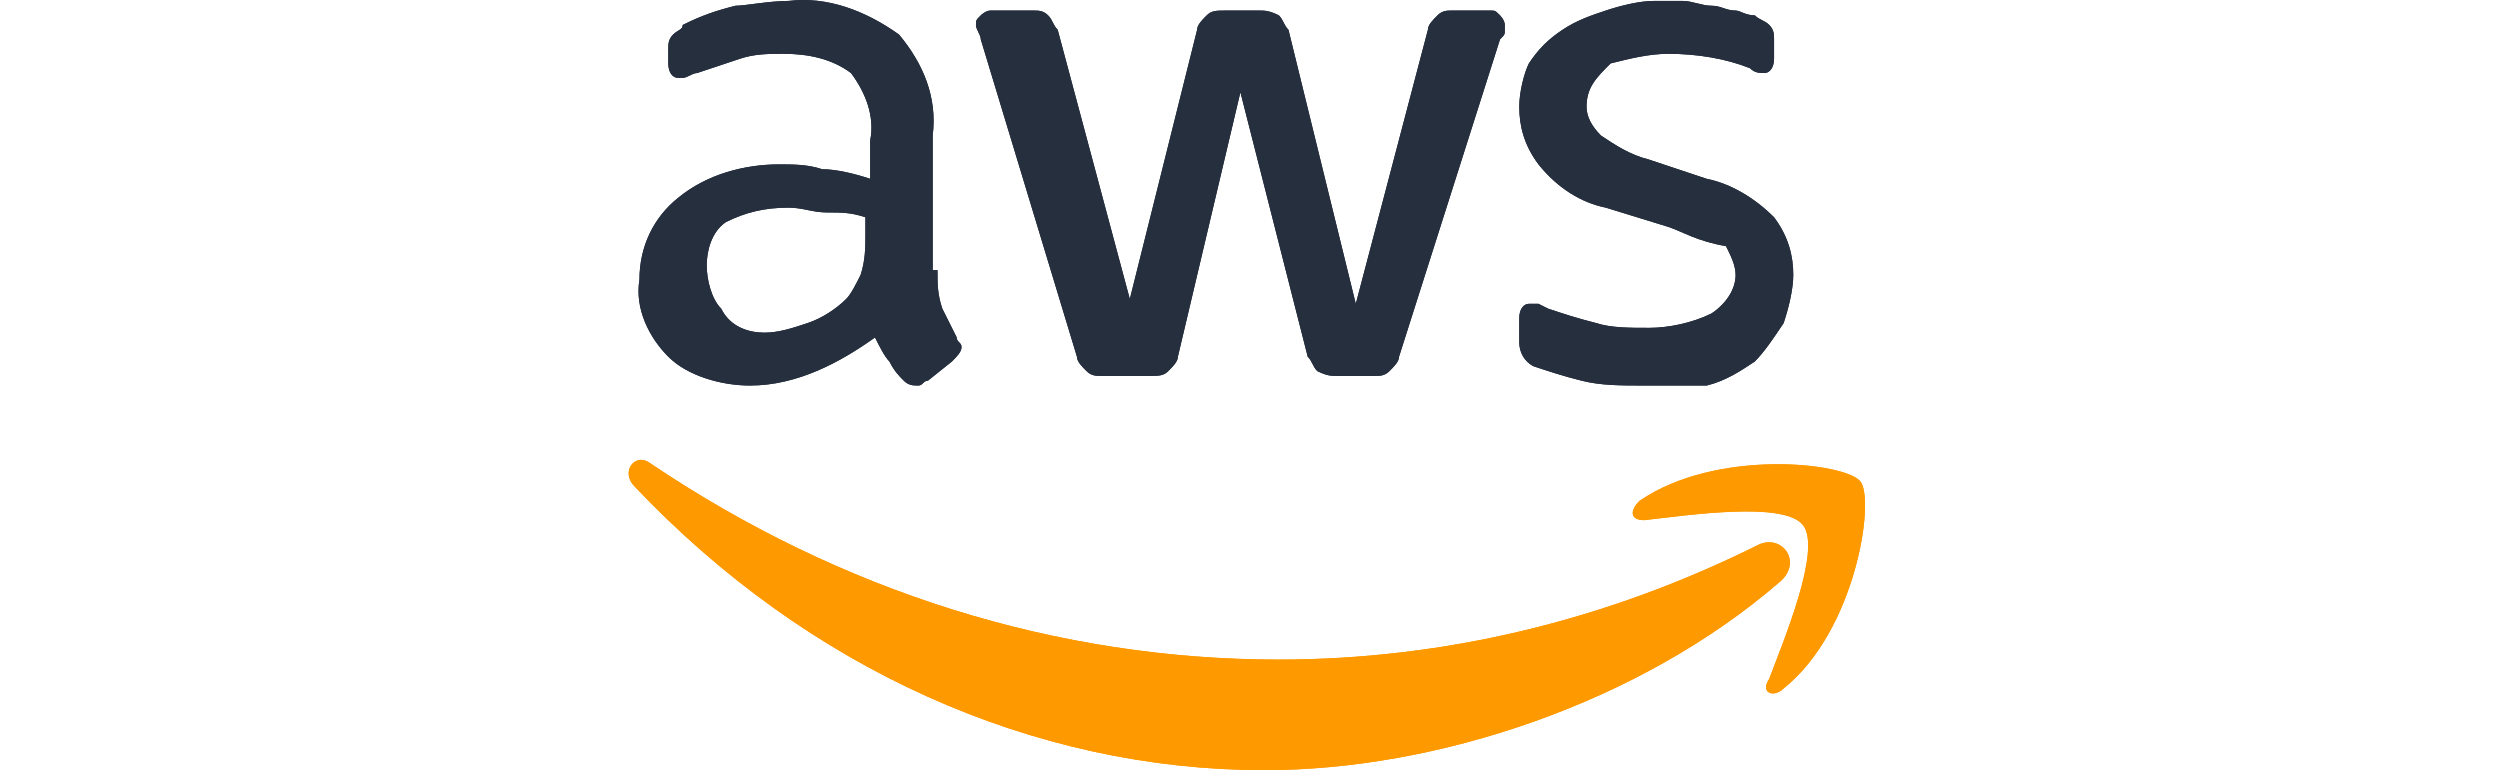
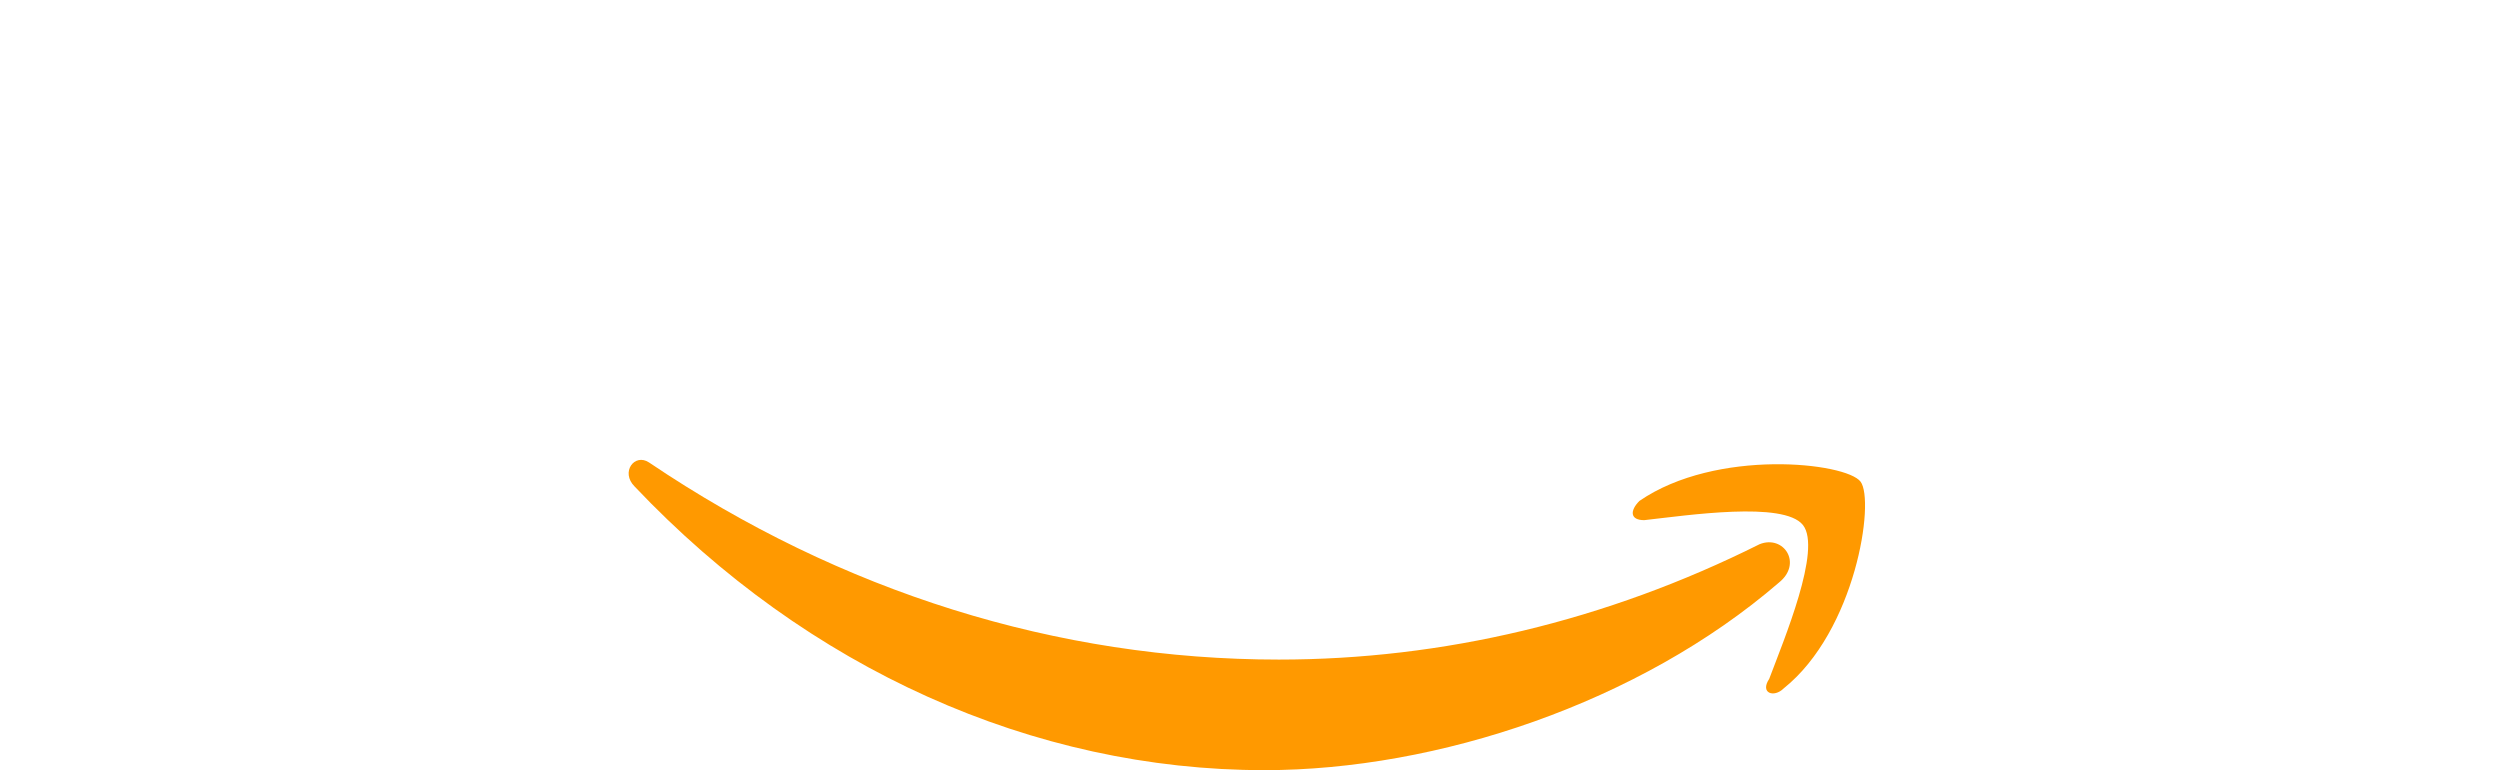
<svg xmlns="http://www.w3.org/2000/svg" t="1763558441778" class="icon" viewBox="0 0 3324 1024" version="1.1" p-id="3699" width="649.219" height="200">
-   <path d="M1246.507 359.196c0 19.177 0 31.962 6.392 51.139l19.177 38.354c0 6.392 6.392 6.392 6.392 12.785s-6.392 12.785-12.785 19.177l-31.962 25.569c-6.392 0-6.392 6.392-12.785 6.392s-12.785 0-19.177-6.392c-6.392-6.392-12.785-12.785-19.177-25.569-6.392-6.392-12.785-19.177-19.177-31.962-44.746 31.962-102.278 63.923-166.201 63.923-38.354 0-83.1-12.785-108.67-38.354-25.569-25.569-44.746-63.923-38.354-102.278 0-44.746 19.177-83.1 51.139-108.67 38.354-31.962 89.493-44.746 134.239-44.746 19.177 0 38.354 0 57.531 6.392 19.177 0 44.746 6.392 63.923 12.785v-51.139c6.392-31.962-6.392-63.923-25.569-89.493-25.569-19.177-57.531-25.569-89.493-25.569-19.177 0-38.354 0-57.531 6.392l-57.531 19.177c-6.392 0-12.785 6.392-19.177 6.392h-6.392c-6.392 0-12.785-6.392-12.785-19.177V65.148c0-6.392 0-12.785 6.392-19.177 6.392-6.392 12.785-6.392 12.785-12.785 25.569-12.785 44.746-19.177 70.316-25.569 12.785 0 44.746-6.392 70.316-6.392 51.139-6.392 102.278 12.785 147.024 44.746 31.962 38.354 51.139 83.1 44.746 134.239v178.986z m-230.124 83.1c19.177 0 38.354-6.392 57.531-12.785 19.177-6.392 38.354-19.177 51.139-31.962 6.392-6.392 12.785-19.177 19.177-31.962 6.392-19.177 6.392-38.354 6.392-51.139v-25.569c-19.177-6.392-31.962-6.392-51.139-6.392-19.177 0-31.962-6.392-51.139-6.392-31.962 0-57.531 6.392-83.1 19.177-19.177 12.785-25.569 38.354-25.569 57.531 0 19.177 6.392 44.746 19.177 57.531 12.785 25.569 38.354 31.962 57.531 31.962z m447.464 57.531c-6.392 0-12.785 0-19.177-6.392-6.392-6.392-12.785-12.785-12.785-19.177l-127.847-421.895c0-6.392-6.392-12.785-6.392-19.177 0-6.392 0-6.392 6.392-12.785 0 0 6.392-6.392 12.785-6.392h57.531c6.392 0 12.785 0 19.177 6.392 6.392 6.392 6.392 12.785 12.785 19.177l95.885 357.971L1591.694 39.579c0-6.392 6.392-12.785 12.785-19.177 6.392-6.392 12.785-6.392 25.569-6.392h44.746c6.392 0 12.785 0 25.569 6.392 6.392 6.392 6.392 12.785 12.785 19.177l89.493 364.364L1898.527 39.579c0-6.392 6.392-12.785 12.785-19.177 6.392-6.392 12.785-6.392 19.177-6.392h51.139c6.392 0 6.392 0 12.785 6.392 0 0 6.392 6.392 6.392 12.785v6.392c0 6.392 0 6.392-6.392 12.785l-134.239 421.895c0 6.392-6.392 12.785-12.785 19.177-6.392 6.392-12.785 6.392-19.177 6.392h-51.139c-6.392 0-12.785 0-25.569-6.392-6.392-6.392-6.392-12.785-12.785-19.177l-89.493-351.579-83.1 351.579c0 6.392-6.392 12.785-12.785 19.177-6.392 6.392-12.785 6.392-25.569 6.392h-63.923z m722.335 12.785c-31.962 0-57.531 0-83.1-6.392s-44.746-12.785-63.923-19.177c-12.785-6.392-19.177-19.177-19.177-31.962v-31.962c0-12.785 6.392-19.177 12.785-19.177h12.785l12.785 6.392c19.177 6.392 38.354 12.785 63.923 19.177 19.177 6.392 44.746 6.392 70.316 6.392 25.569 0 57.531-6.392 83.1-19.177 19.177-12.785 31.962-31.962 31.962-51.139 0-12.785-6.392-25.569-12.785-38.354-38.354-6.392-57.531-19.177-76.708-25.569l-83.1-25.569c-31.962-6.392-63.923-25.569-89.493-57.531-19.177-25.569-25.569-51.139-25.569-76.708 0-19.177 6.392-44.746 12.785-57.531 12.785-19.177 25.569-31.962 44.746-44.746 19.177-12.785 38.354-19.177 57.531-25.569 19.177-6.392 44.746-12.785 63.923-12.785h38.354c12.785 0 25.569 6.392 38.354 6.392 12.785 0 19.177 6.392 31.962 6.392 6.392 0 12.785 6.392 25.569 6.392 6.392 6.392 12.785 6.392 19.177 12.785 6.392 6.392 6.392 12.785 6.392 19.177v25.569c0 12.785-6.392 19.177-12.785 19.177s-12.785 0-19.177-6.392c-31.962-12.785-70.316-19.177-108.67-19.177-25.569 0-51.139 6.392-76.708 12.785-19.177 19.177-31.962 31.962-31.962 57.531 0 12.785 6.392 25.569 19.177 38.354 19.177 12.785 38.354 25.569 63.923 31.962l76.708 25.569c31.962 6.392 63.923 25.569 89.493 51.139 19.177 25.569 25.569 51.139 25.569 76.708 0 19.177-6.392 44.746-12.785 63.923-12.785 19.177-25.569 38.354-38.354 51.139-19.177 12.785-38.354 25.569-63.923 31.962h-83.1z" fill="#252F3E" p-id="3700" />
  <path d="M2365.168 774.699c-185.378 159.809-453.857 249.301-683.981 249.301-306.833 0-607.273-134.239-837.397-377.148-19.177-19.177 0-44.746 19.177-31.962 255.694 172.593 543.349 262.086 837.397 262.086 217.34 0 434.679-51.139 639.235-153.416 31.962-12.785 57.531 25.569 25.569 51.139z" fill="#FF9900" p-id="3701" />
  <path d="M2397.129 697.99c-25.569-31.962-153.416-12.785-210.947-6.392-19.177 0-19.177-12.785-6.392-25.569 102.278-70.316 274.871-51.139 294.048-25.569 19.177 25.569-6.392 198.163-102.278 274.871-12.785 12.785-31.962 6.392-19.177-12.785 19.177-51.139 70.316-172.593 44.746-204.555z" fill="#FF9900" p-id="3702" />
-   <path d="M1246.507 359.196c0 19.177 0 31.962 6.392 51.139l19.177 38.354c0 6.392 6.392 6.392 6.392 12.785s-6.392 12.785-12.785 19.177l-31.962 25.569c-6.392 0-6.392 6.392-12.785 6.392s-12.785 0-19.177-6.392c-6.392-6.392-12.785-12.785-19.177-25.569-6.392-6.392-12.785-19.177-19.177-31.962-44.746 31.962-102.278 63.923-166.201 63.923-38.354 0-83.1-12.785-108.67-38.354-25.569-25.569-44.746-63.923-38.354-102.278 0-44.746 19.177-83.1 51.139-108.67 38.354-31.962 89.493-44.746 134.239-44.746 19.177 0 38.354 0 57.531 6.392 19.177 0 44.746 6.392 63.923 12.785v-51.139c6.392-31.962-6.392-63.923-25.569-89.493-25.569-19.177-57.531-25.569-89.493-25.569-19.177 0-38.354 0-57.531 6.392l-57.531 19.177c-6.392 0-12.785 6.392-19.177 6.392h-6.392c-6.392 0-12.785-6.392-12.785-19.177V65.148c0-6.392 0-12.785 6.392-19.177 6.392-6.392 12.785-6.392 12.785-12.785 25.569-12.785 44.746-19.177 70.316-25.569 12.785 0 44.746-6.392 70.316-6.392 51.139-6.392 102.278 12.785 147.024 44.746 31.962 38.354 51.139 83.1 44.746 134.239v178.986z m-230.124 83.1c19.177 0 38.354-6.392 57.531-12.785 19.177-6.392 38.354-19.177 51.139-31.962 6.392-6.392 12.785-19.177 19.177-31.962 6.392-19.177 6.392-38.354 6.392-51.139v-25.569c-19.177-6.392-31.962-6.392-51.139-6.392-19.177 0-31.962-6.392-51.139-6.392-31.962 0-57.531 6.392-83.1 19.177-19.177 12.785-25.569 38.354-25.569 57.531 0 19.177 6.392 44.746 19.177 57.531 12.785 25.569 38.354 31.962 57.531 31.962z m447.464 57.531c-6.392 0-12.785 0-19.177-6.392-6.392-6.392-12.785-12.785-12.785-19.177l-127.847-421.895c0-6.392-6.392-12.785-6.392-19.177 0-6.392 0-6.392 6.392-12.785 0 0 6.392-6.392 12.785-6.392h57.531c6.392 0 12.785 0 19.177 6.392 6.392 6.392 6.392 12.785 12.785 19.177l95.885 357.971L1591.694 39.579c0-6.392 6.392-12.785 12.785-19.177 6.392-6.392 12.785-6.392 25.569-6.392h44.746c6.392 0 12.785 0 25.569 6.392 6.392 6.392 6.392 12.785 12.785 19.177l89.493 364.364L1898.527 39.579c0-6.392 6.392-12.785 12.785-19.177 6.392-6.392 12.785-6.392 19.177-6.392h51.139c6.392 0 6.392 0 12.785 6.392 0 0 6.392 6.392 6.392 12.785v6.392c0 6.392 0 6.392-6.392 12.785l-134.239 421.895c0 6.392-6.392 12.785-12.785 19.177-6.392 6.392-12.785 6.392-19.177 6.392h-51.139c-6.392 0-12.785 0-25.569-6.392-6.392-6.392-6.392-12.785-12.785-19.177l-89.493-351.579-83.1 351.579c0 6.392-6.392 12.785-12.785 19.177-6.392 6.392-12.785 6.392-25.569 6.392h-63.923z m722.335 12.785c-31.962 0-57.531 0-83.1-6.392s-44.746-12.785-63.923-19.177c-12.785-6.392-19.177-19.177-19.177-31.962v-31.962c0-12.785 6.392-19.177 12.785-19.177h12.785l12.785 6.392c19.177 6.392 38.354 12.785 63.923 19.177 19.177 6.392 44.746 6.392 70.316 6.392 25.569 0 57.531-6.392 83.1-19.177 19.177-12.785 31.962-31.962 31.962-51.139 0-12.785-6.392-25.569-12.785-38.354-38.354-6.392-57.531-19.177-76.708-25.569l-83.1-25.569c-31.962-6.392-63.923-25.569-89.493-57.531-19.177-25.569-25.569-51.139-25.569-76.708 0-19.177 6.392-44.746 12.785-57.531 12.785-19.177 25.569-31.962 44.746-44.746 19.177-12.785 38.354-19.177 57.531-25.569 19.177-6.392 44.746-12.785 63.923-12.785h38.354c12.785 0 25.569 6.392 38.354 6.392 12.785 0 19.177 6.392 31.962 6.392 6.392 0 12.785 6.392 25.569 6.392 6.392 6.392 12.785 6.392 19.177 12.785 6.392 6.392 6.392 12.785 6.392 19.177v25.569c0 12.785-6.392 19.177-12.785 19.177s-12.785 0-19.177-6.392c-31.962-12.785-70.316-19.177-108.67-19.177-25.569 0-51.139 6.392-76.708 12.785-19.177 19.177-31.962 31.962-31.962 57.531 0 12.785 6.392 25.569 19.177 38.354 19.177 12.785 38.354 25.569 63.923 31.962l76.708 25.569c31.962 6.392 63.923 25.569 89.493 51.139 19.177 25.569 25.569 51.139 25.569 76.708 0 19.177-6.392 44.746-12.785 63.923-12.785 19.177-25.569 38.354-38.354 51.139-19.177 12.785-38.354 25.569-63.923 31.962h-83.1z" fill="#252F3E" p-id="3703" />
-   <path d="M2365.168 774.699c-185.378 159.809-453.857 249.301-683.981 249.301-306.833 0-607.273-134.239-837.397-377.148-19.177-19.177 0-44.746 19.177-31.962 255.694 172.593 543.349 262.086 837.397 262.086 217.34 0 434.679-51.139 639.235-153.416 31.962-12.785 57.531 25.569 25.569 51.139z" fill="#FF9900" p-id="3704" />
-   <path d="M2397.129 697.99c-25.569-31.962-153.416-12.785-210.947-6.392-19.177 0-19.177-12.785-6.392-25.569 102.278-70.316 274.871-51.139 294.048-25.569 19.177 25.569-6.392 198.163-102.278 274.871-12.785 12.785-31.962 6.392-19.177-12.785 19.177-51.139 70.316-172.593 44.746-204.555z" fill="#FF9900" p-id="3705" />
</svg>